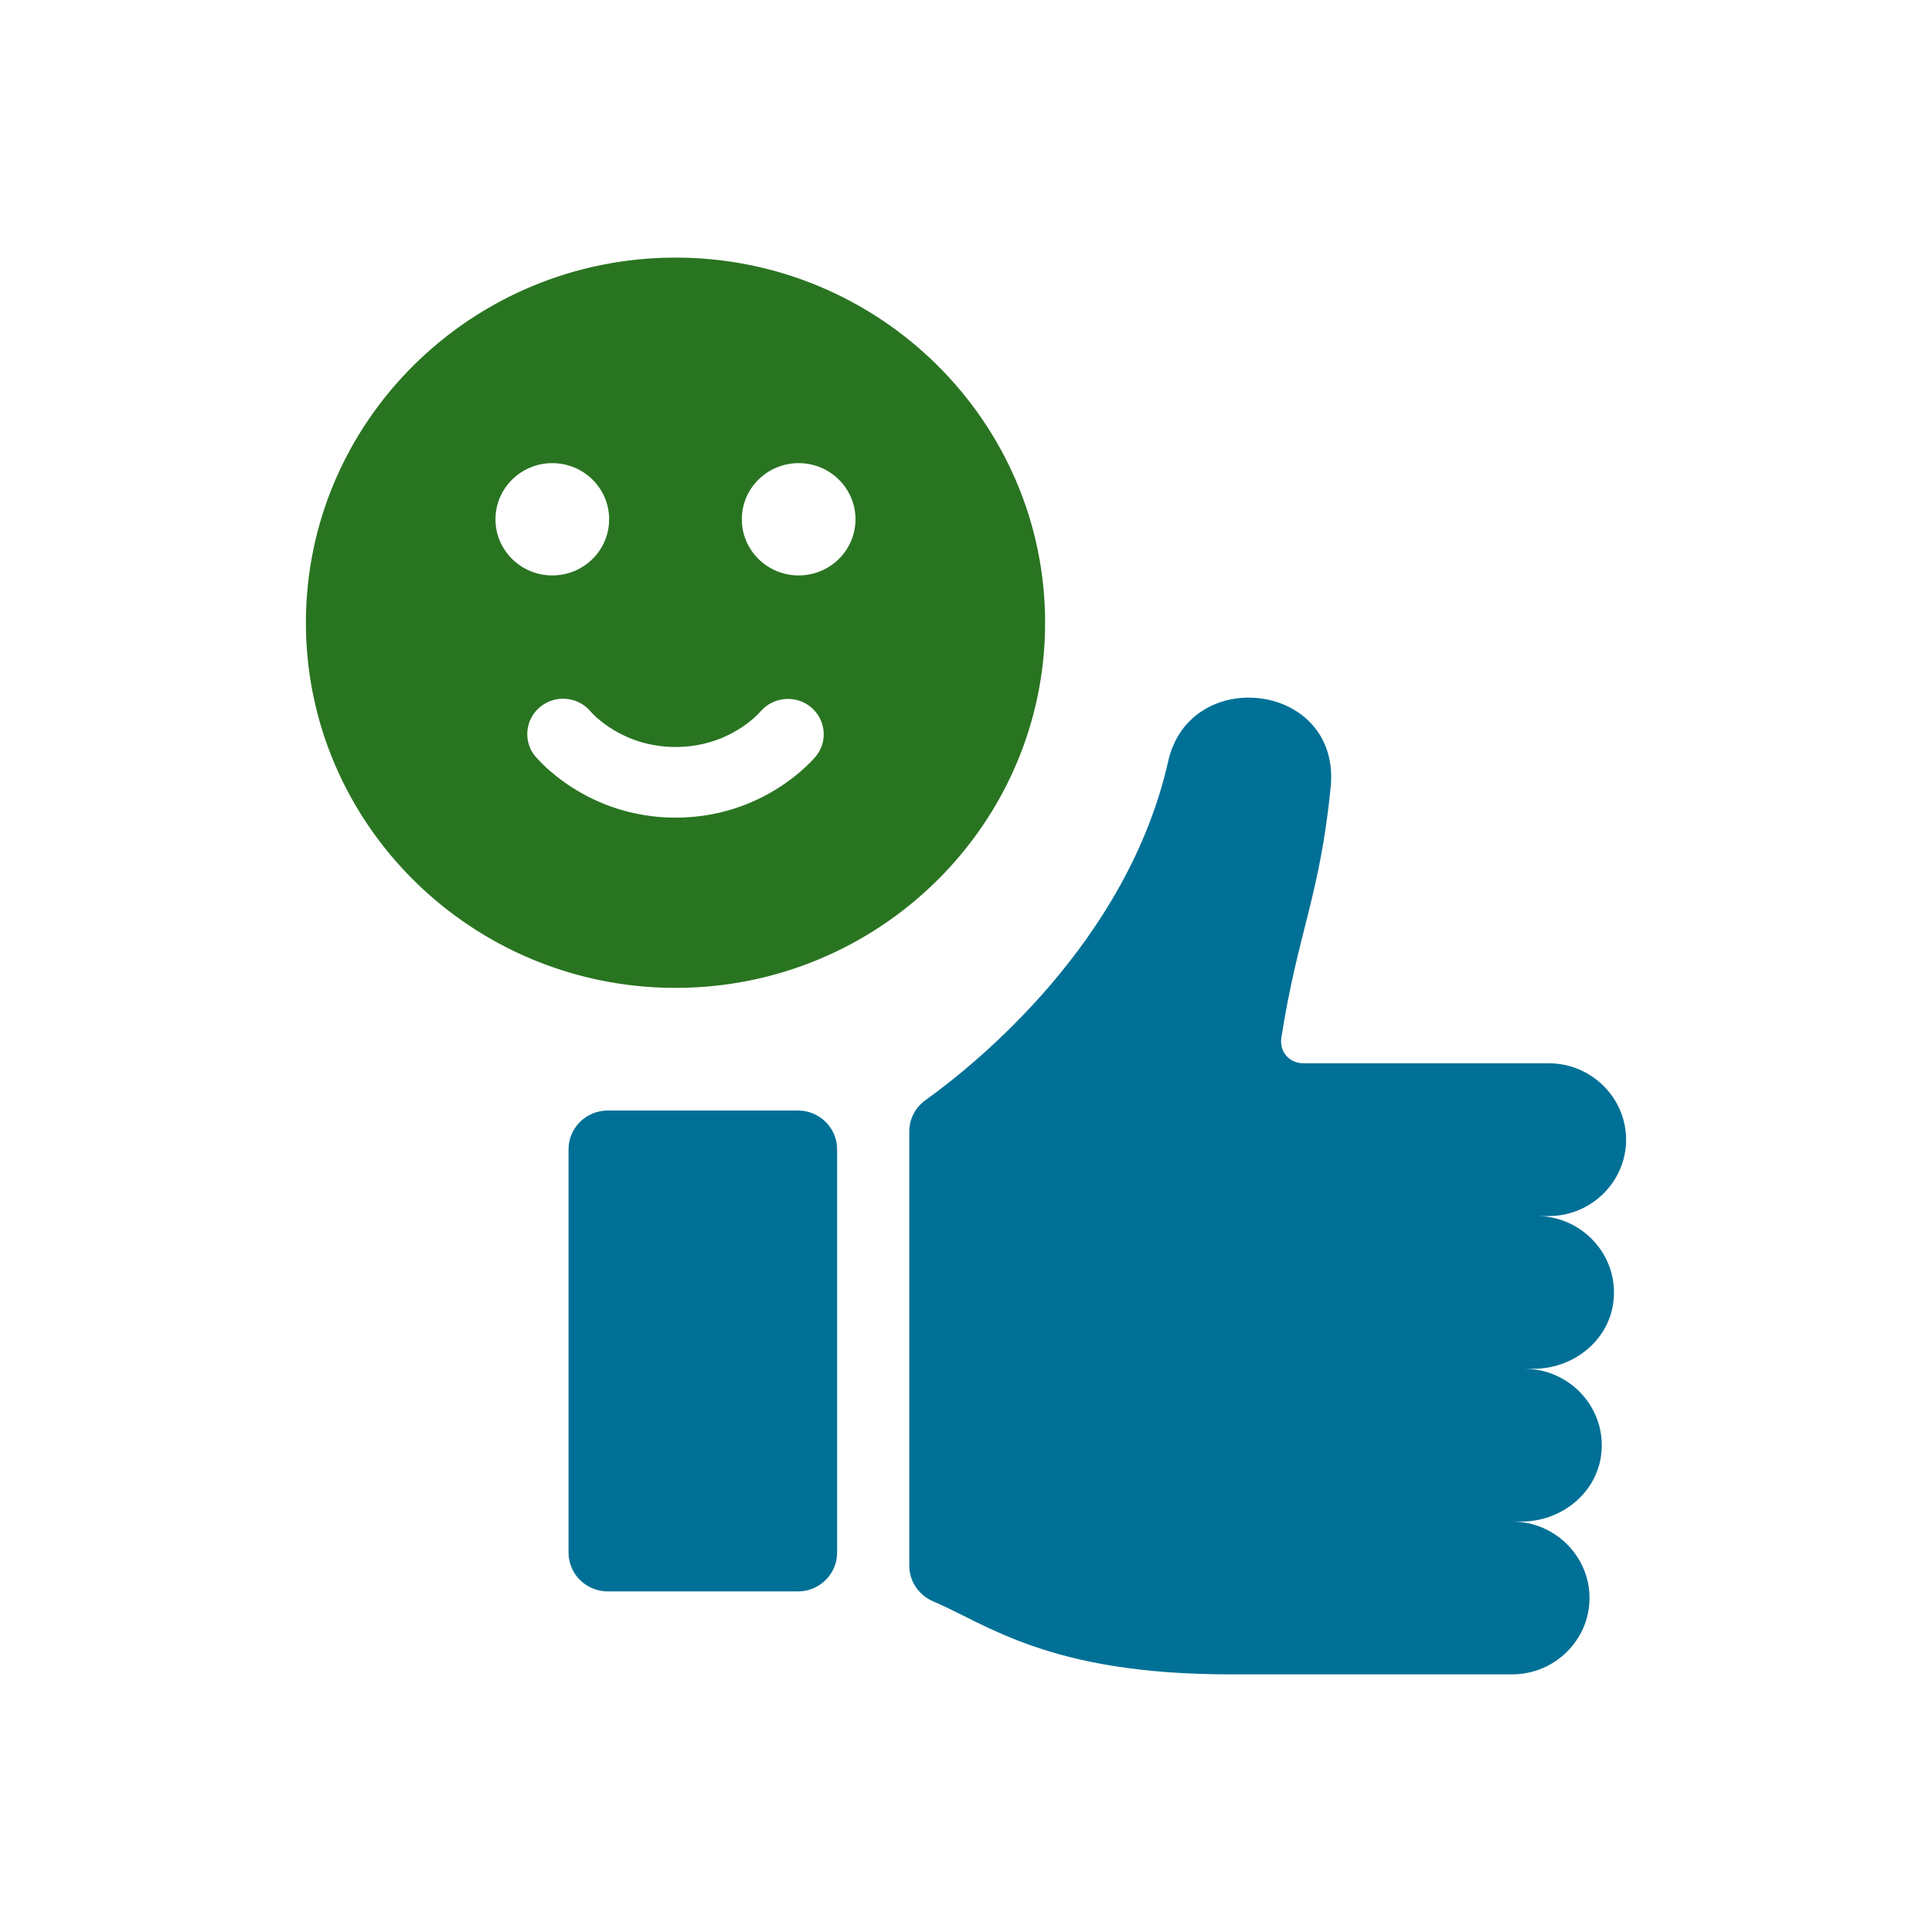
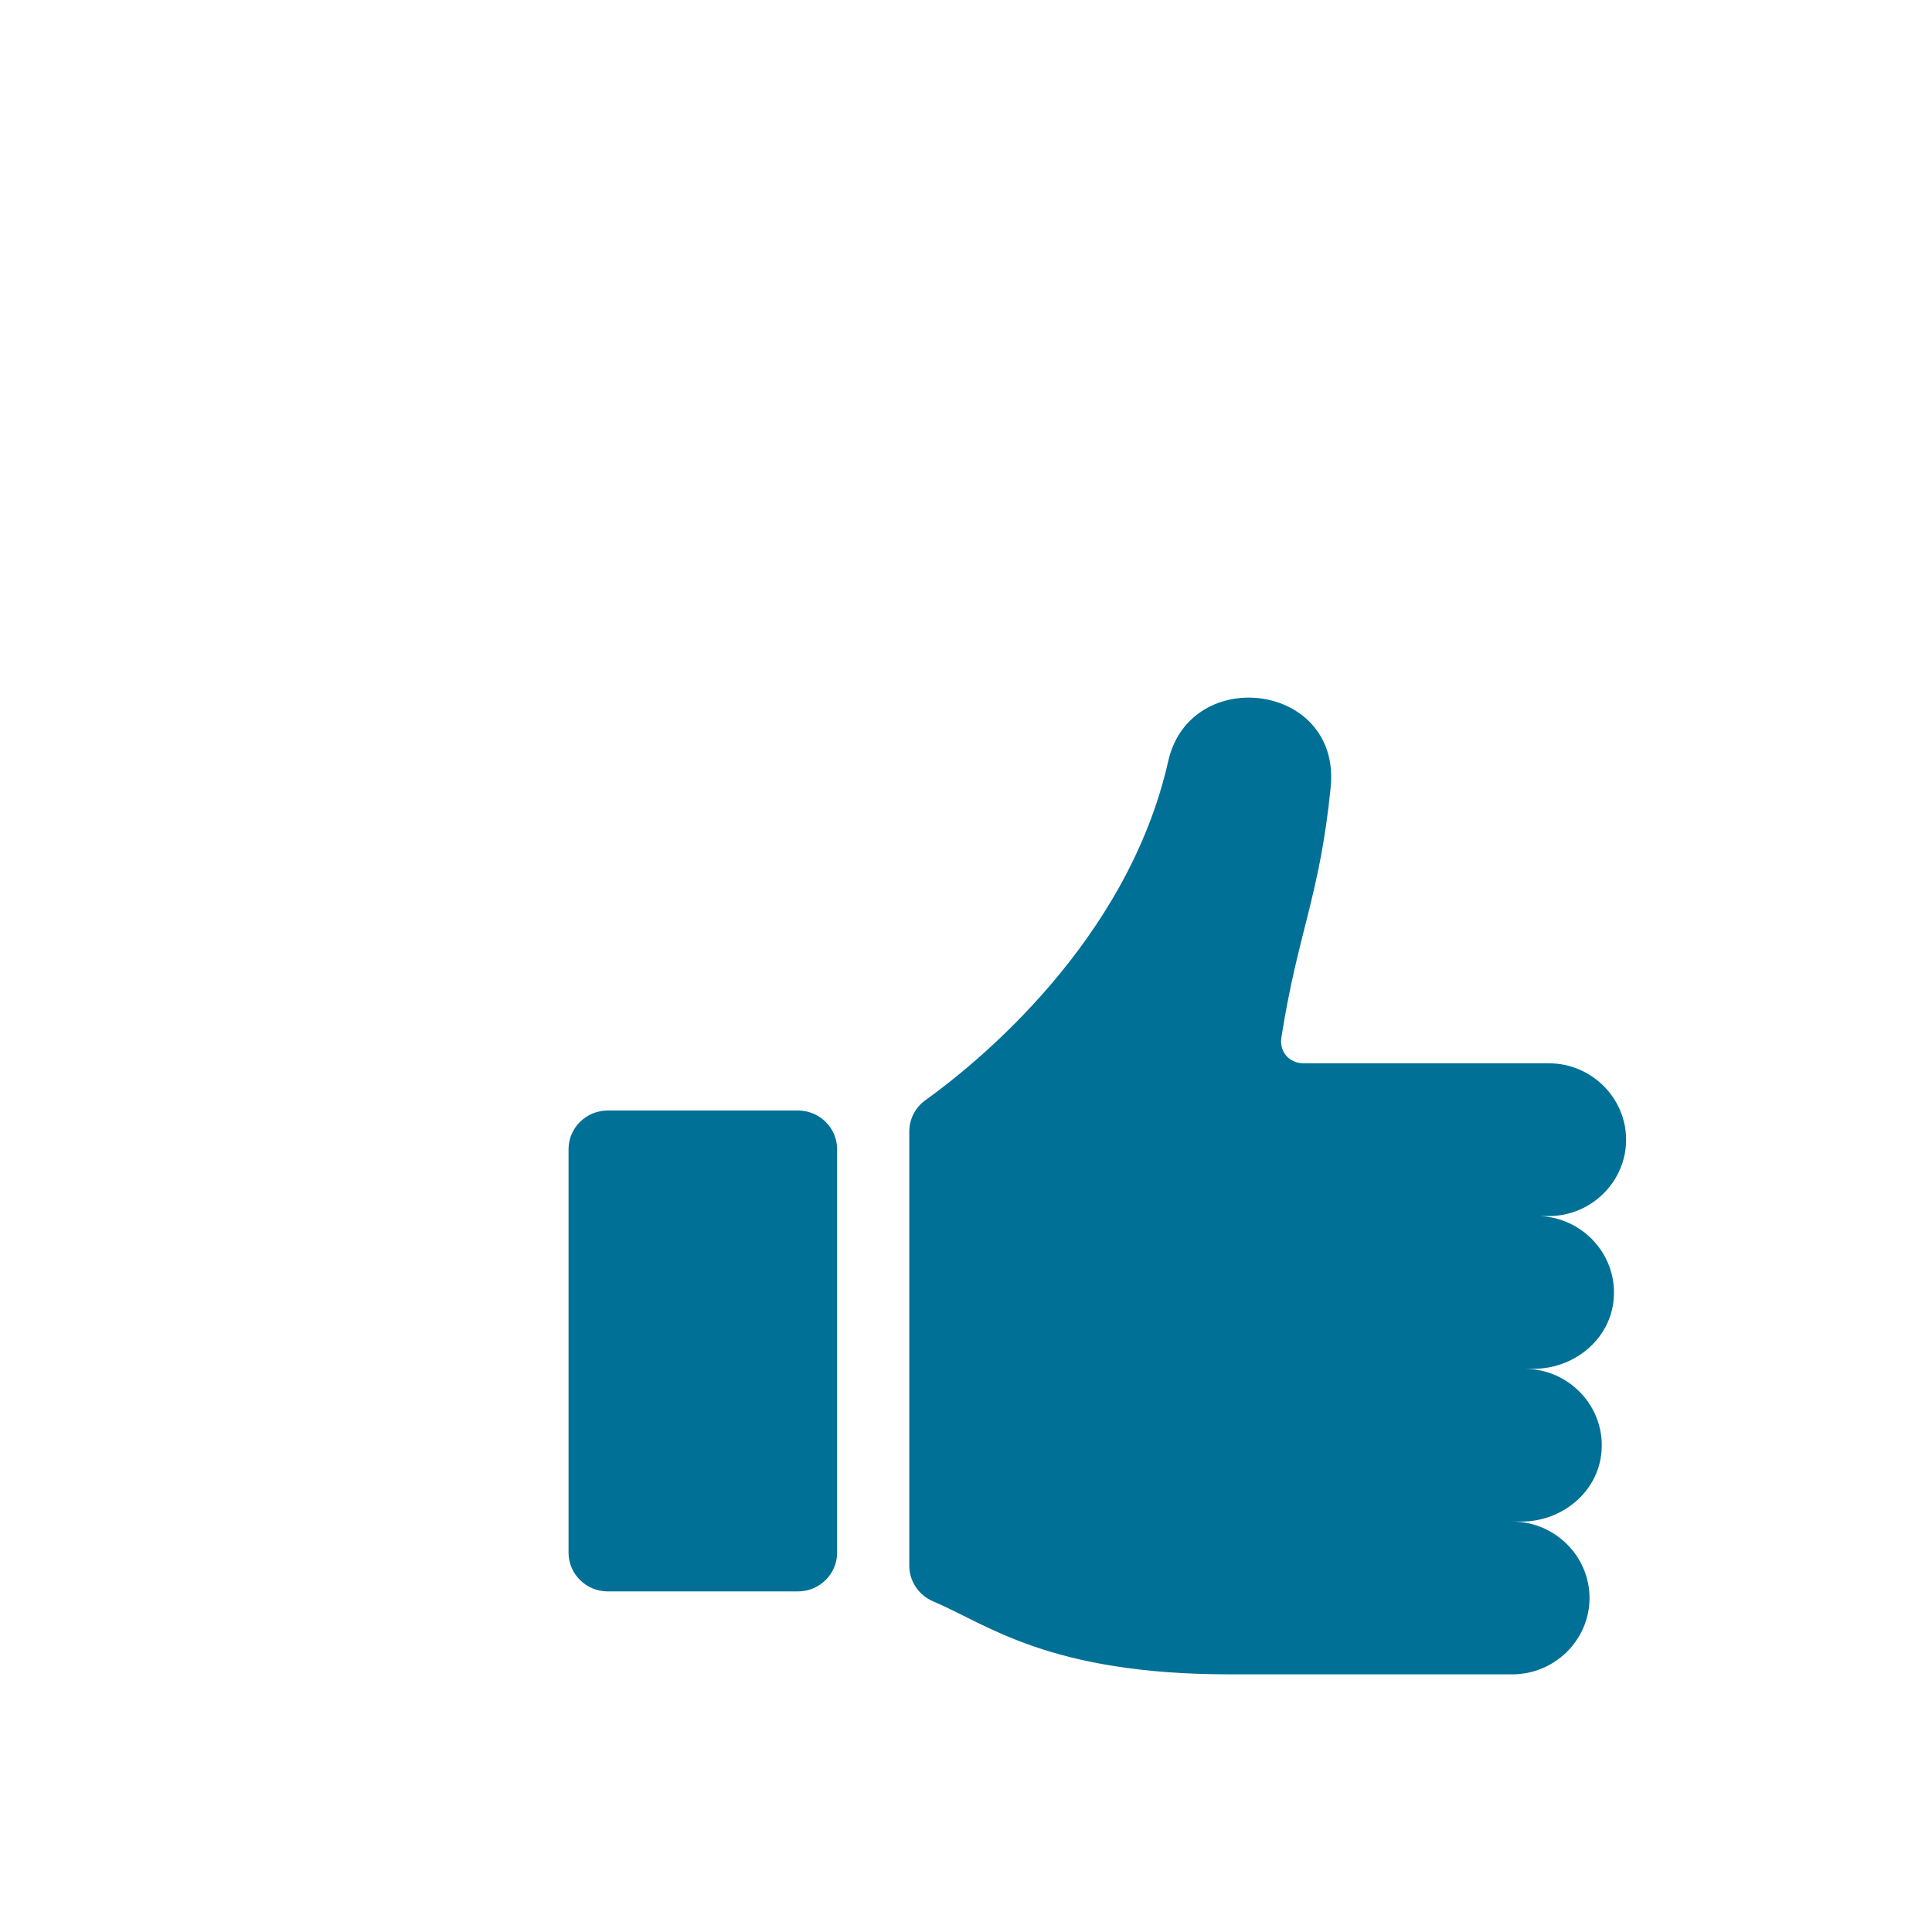
<svg xmlns="http://www.w3.org/2000/svg" width="120" height="120" viewBox="0 0 120 120" fill="none">
  <rect width="120" height="120" fill="white" />
  <g clip-path="url(#clip0_3362_51)">
-     <path d="M64.914 38.68C64.914 26.173 54.613 16 41.957 16C29.301 16 19 26.173 19 38.68C19 51.186 29.297 61.359 41.957 61.359C54.617 61.359 64.914 51.186 64.914 38.68ZM49.606 28.766C51.556 28.766 53.136 30.328 53.136 32.254C53.136 34.18 51.556 35.741 49.606 35.741C47.656 35.741 46.076 34.18 46.076 32.254C46.076 30.328 47.656 28.766 49.606 28.766ZM30.775 32.254C30.775 30.328 32.355 28.766 34.305 28.766C36.254 28.766 37.835 30.328 37.835 32.254C37.835 34.18 36.254 35.741 34.305 35.741C32.355 35.741 30.775 34.18 30.775 32.254ZM33.243 46.976C32.471 46.032 32.621 44.649 33.576 43.886C34.534 43.123 35.932 43.271 36.704 44.215C36.767 44.287 38.61 46.397 41.964 46.397C45.318 46.397 47.154 44.29 47.23 44.198C48.016 43.278 49.413 43.143 50.351 43.909C51.29 44.675 51.439 46.036 50.677 46.972C50.551 47.127 47.5 50.785 41.964 50.785C36.427 50.785 33.373 47.127 33.247 46.972L33.243 46.976Z" fill="#297421" />
    <path d="M95.44 75.532H96.199C98.841 75.532 101 73.396 101 70.789C101 68.183 98.841 66.043 96.199 66.043H80.974C80.069 66.043 79.45 65.32 79.59 64.436C80.611 57.911 81.972 55.676 82.651 48.902C83.303 42.381 73.917 41.257 72.56 47.278C70.025 58.526 60.599 66.096 57.485 68.331C56.849 68.784 56.477 69.507 56.477 70.28V97.246C56.477 98.212 57.062 99.083 57.967 99.467C61.304 100.874 65.134 103.997 76.376 103.997H93.927C96.568 103.997 98.728 101.864 98.728 99.254C98.728 96.644 96.565 94.507 93.927 94.507H94.505C96.944 94.507 99.127 92.788 99.446 90.399C99.832 87.51 97.54 85.018 94.685 85.018H95.264C97.703 85.018 99.885 83.299 100.205 80.913C100.591 78.024 98.298 75.529 95.444 75.529L95.44 75.532Z" fill="#007096" />
    <path d="M49.556 68.975H37.752C36.404 68.975 35.313 70.056 35.313 71.384V96.437C35.313 97.768 36.407 98.846 37.752 98.846H49.556C50.904 98.846 51.995 97.765 51.995 96.437V71.384C51.995 70.056 50.904 68.975 49.556 68.975Z" fill="#007096" />
  </g>
  <defs>
    <clipPath id="clip0_3362_51">
      <rect width="82" height="88" fill="white" transform="translate(19 16)" />
    </clipPath>
  </defs>
</svg>